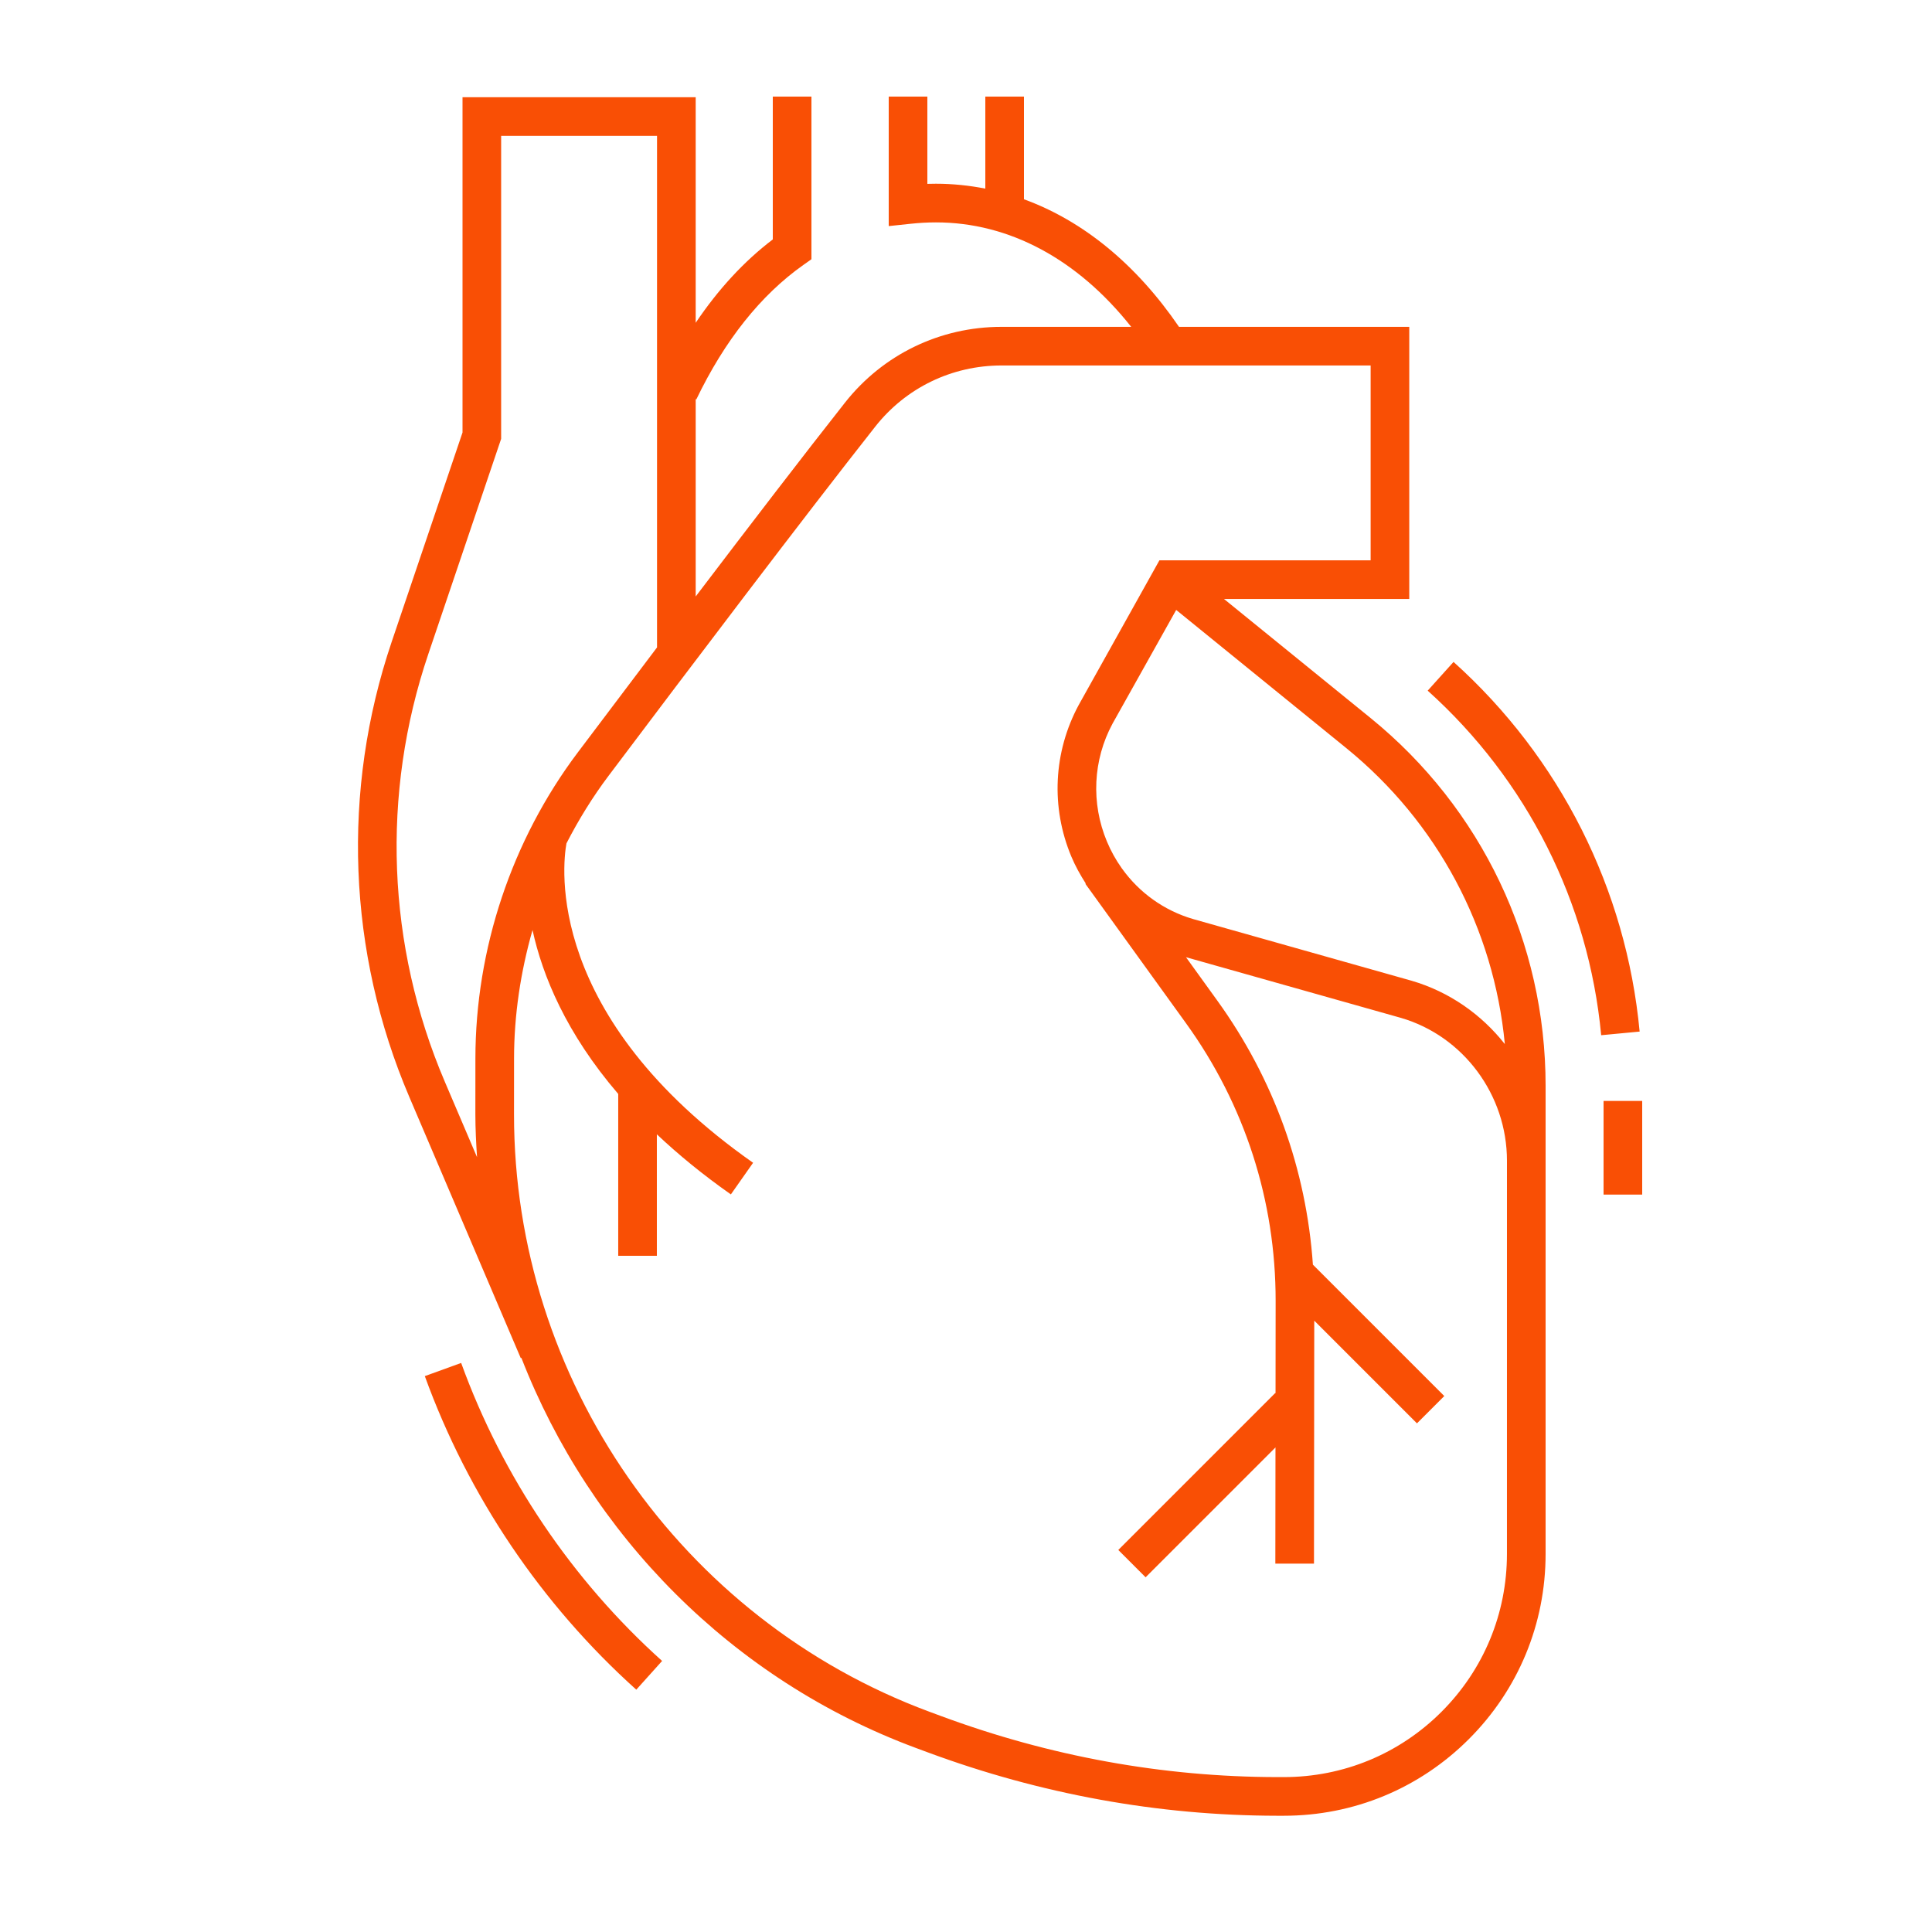
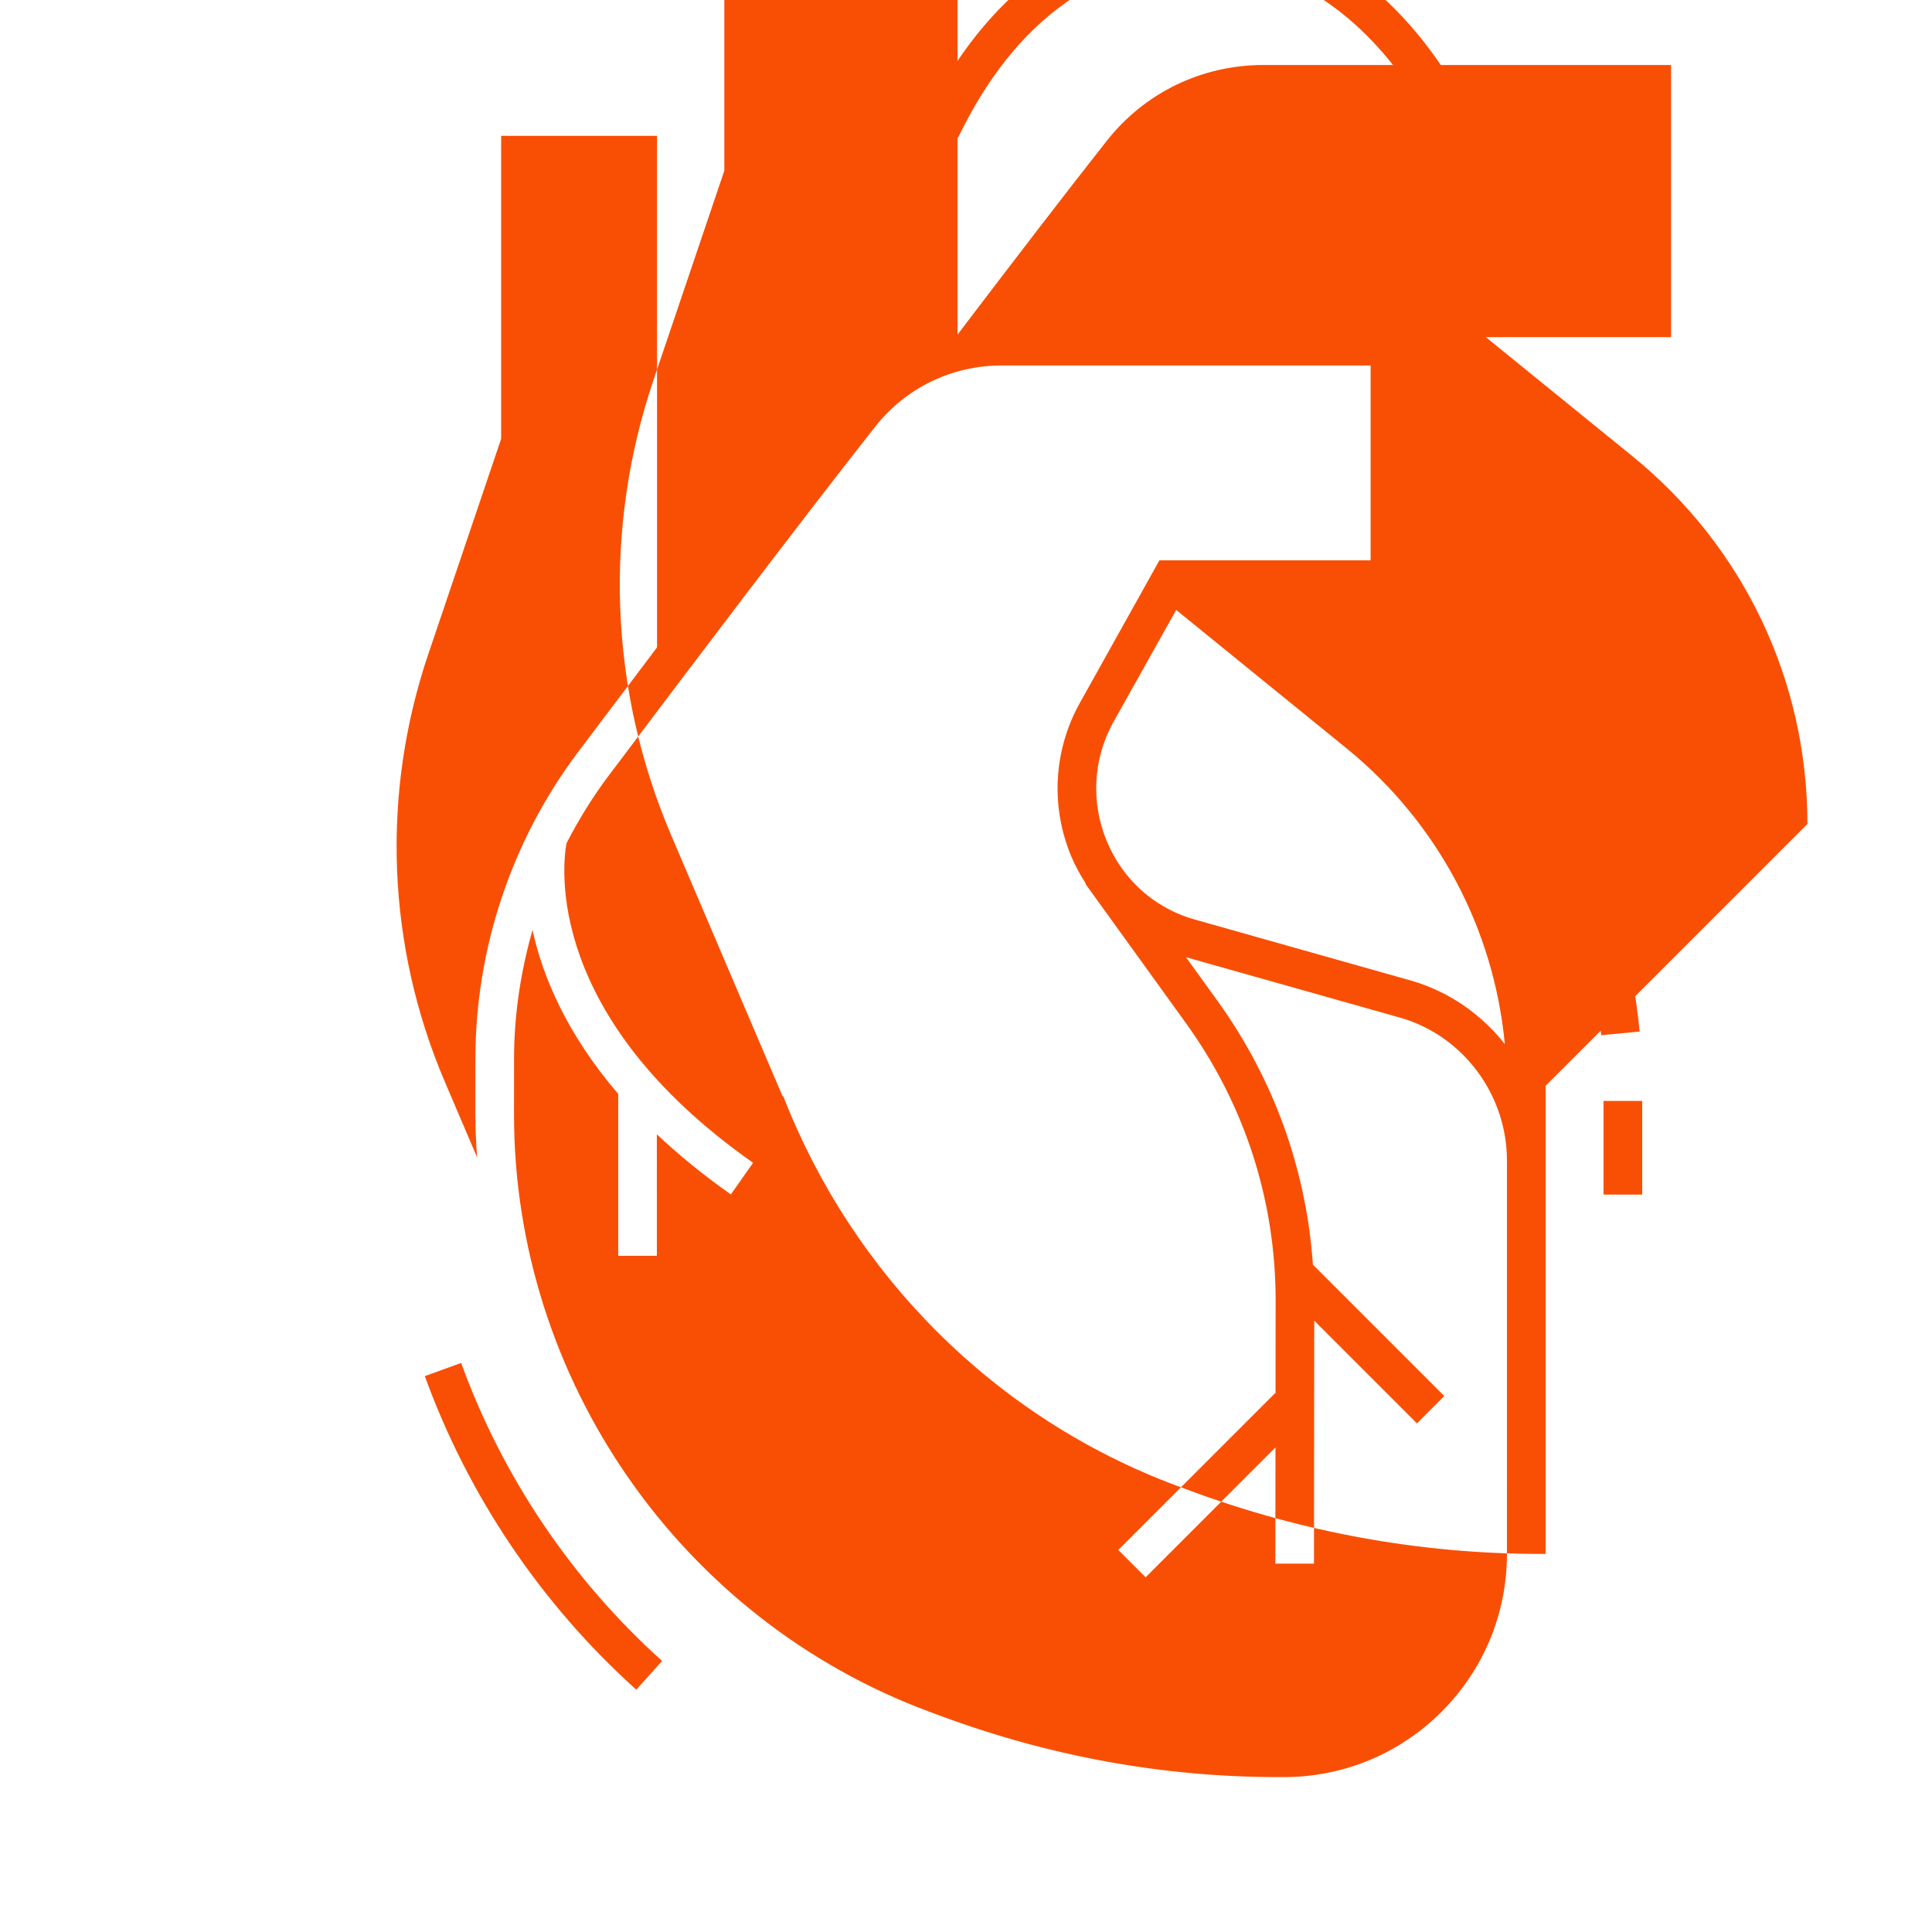
<svg xmlns="http://www.w3.org/2000/svg" width="1200pt" height="1200pt" version="1.1" viewBox="0 0 1200 1200">
-   <path d="m1018.4 640.73-23.879 2.258c-7.777-82.5-46.055-158.5-107.76-214.01l16.055-17.844c66.195 59.543 107.25 141.08 115.59 229.59zm-731.97 205.82-22.57 8.184c27 74.461 72.422 141.8 131.35 194.75l16.031-17.844c-55.996-50.324-99.156-114.32-124.81-185.09zm709.57-162.75v58.199h24v-58.199zm-36-9.371v290.73c0 43.488-16.945 84.348-47.711 115.08-30.719 30.672-71.52 47.555-114.91 47.555h-0.227-3.938c-73.777-0.098-146.88-13.379-217.25-39.48l-7.094-2.629c-114.36-42.422-202.32-132.42-245.04-242.3l-0.383 0.156-69.258-162.3c-38.316-89.797-42.191-190.19-10.883-282.67l43.969-129.94v-208.26h144.83v140.12c14.062-20.867 30.059-38.23 47.891-51.781v-88.715h24v101.02l-5.074 3.59c-26.398 18.66-48.758 46.738-66.434 83.484l-0.383-0.191v122.58c33.793-44.473 67.477-88.391 92.711-120.38 23.594-29.93 59.039-47.09 97.262-47.09h80.531c-33.312-42.012-75.73-64.883-121.32-64.883-5.113 0-10.344 0.289-16.02 0.898l-13.273 1.406v-80.426h24v54.203c1.777-0.059 3.539-0.086 5.281-0.086 10.414 0 20.664 1.066 30.719 3.035v-57.152h24v63.77c36.73 13.367 69.77 40.414 96.301 79.234h143.02v169.03h-115.07l90.973 73.883c69.129 56.16 108.78 139.44 108.78 228.51zm-663.71 44.312c-0.562-8.844-1.031-17.711-1.031-26.652l0.023-34.656c0.035-68.125 22.609-135.61 63.551-190.02 15.133-20.113 31.957-42.422 49.262-65.293v-317.75h-96.828v188.21l-45.238 133.68c-29.41 86.879-25.777 181.2 10.234 265.56zm639.71 2.199c0-40.906-27.059-77.387-65.809-88.703l-133.55-37.703 19.512 27.047c34.992 48.504 55.223 104.77 59.316 163.92l81.602 81.602-16.969 16.969-63.793-63.793-0.168 150.93-24-0.023 0.086-72.156-80.664 80.652-16.969-16.969 97.477-97.477 0.191 0.191 0.059-57.336c0.07-62.305-19.164-121.95-55.621-172.48l-59.293-82.164c-0.145-0.191-0.289-0.395-0.434-0.59l-2.832-3.91 0.254-0.18c-3.394-5.305-6.492-10.836-8.977-16.777-12.805-30.625-11.137-64.922 4.586-94.105l50.125-89.844h131.2v-121.04h-229.25c-30.816 0-59.398 13.836-78.422 37.957-44.172 56.016-114.46 148.86-165.65 216.89-9.949 13.223-18.637 27.312-26.172 42-2.449 13.656-13.656 107.34 115.93 198.37l-13.801 19.645c-17.641-12.395-32.809-24.898-45.973-37.32l0.004 75.457h-24v-100.54c-32.375-37.715-47.039-73.453-53.23-101.8-7.391 25.895-11.461 52.754-11.473 79.789l-0.023 34.656c-0.098 164.69 103.59 313.81 257.98 371.07l7.094 2.629c67.691 25.105 137.98 37.883 208.92 37.98h3.938 0.191c36.984 0 71.762-14.387 97.945-40.535 26.211-26.199 40.66-61.035 40.66-98.102zm-1.32-72.445c-6.84-71.867-41.867-137.86-98.605-183.94l-105.52-85.715-39.527 70.598c-12.18 22.609-13.477 49.379-3.481 73.285 2.438 5.832 5.473 11.281 9.023 16.309l0.215 0.301c10.766 15.098 26.219 26.23 44.293 31.512l135.72 38.316c23.402 6.836 43.359 20.926 57.879 39.332z" fill="#f94f05" />
+   <path d="m1018.4 640.73-23.879 2.258c-7.777-82.5-46.055-158.5-107.76-214.01l16.055-17.844c66.195 59.543 107.25 141.08 115.59 229.59zm-731.97 205.82-22.57 8.184c27 74.461 72.422 141.8 131.35 194.75l16.031-17.844c-55.996-50.324-99.156-114.32-124.81-185.09zm709.57-162.75v58.199h24v-58.199zm-36-9.371v290.73h-0.227-3.938c-73.777-0.098-146.88-13.379-217.25-39.48l-7.094-2.629c-114.36-42.422-202.32-132.42-245.04-242.3l-0.383 0.156-69.258-162.3c-38.316-89.797-42.191-190.19-10.883-282.67l43.969-129.94v-208.26h144.83v140.12c14.062-20.867 30.059-38.23 47.891-51.781v-88.715h24v101.02l-5.074 3.59c-26.398 18.66-48.758 46.738-66.434 83.484l-0.383-0.191v122.58c33.793-44.473 67.477-88.391 92.711-120.38 23.594-29.93 59.039-47.09 97.262-47.09h80.531c-33.312-42.012-75.73-64.883-121.32-64.883-5.113 0-10.344 0.289-16.02 0.898l-13.273 1.406v-80.426h24v54.203c1.777-0.059 3.539-0.086 5.281-0.086 10.414 0 20.664 1.066 30.719 3.035v-57.152h24v63.77c36.73 13.367 69.77 40.414 96.301 79.234h143.02v169.03h-115.07l90.973 73.883c69.129 56.16 108.78 139.44 108.78 228.51zm-663.71 44.312c-0.562-8.844-1.031-17.711-1.031-26.652l0.023-34.656c0.035-68.125 22.609-135.61 63.551-190.02 15.133-20.113 31.957-42.422 49.262-65.293v-317.75h-96.828v188.21l-45.238 133.68c-29.41 86.879-25.777 181.2 10.234 265.56zm639.71 2.199c0-40.906-27.059-77.387-65.809-88.703l-133.55-37.703 19.512 27.047c34.992 48.504 55.223 104.77 59.316 163.92l81.602 81.602-16.969 16.969-63.793-63.793-0.168 150.93-24-0.023 0.086-72.156-80.664 80.652-16.969-16.969 97.477-97.477 0.191 0.191 0.059-57.336c0.07-62.305-19.164-121.95-55.621-172.48l-59.293-82.164c-0.145-0.191-0.289-0.395-0.434-0.59l-2.832-3.91 0.254-0.18c-3.394-5.305-6.492-10.836-8.977-16.777-12.805-30.625-11.137-64.922 4.586-94.105l50.125-89.844h131.2v-121.04h-229.25c-30.816 0-59.398 13.836-78.422 37.957-44.172 56.016-114.46 148.86-165.65 216.89-9.949 13.223-18.637 27.312-26.172 42-2.449 13.656-13.656 107.34 115.93 198.37l-13.801 19.645c-17.641-12.395-32.809-24.898-45.973-37.32l0.004 75.457h-24v-100.54c-32.375-37.715-47.039-73.453-53.23-101.8-7.391 25.895-11.461 52.754-11.473 79.789l-0.023 34.656c-0.098 164.69 103.59 313.81 257.98 371.07l7.094 2.629c67.691 25.105 137.98 37.883 208.92 37.98h3.938 0.191c36.984 0 71.762-14.387 97.945-40.535 26.211-26.199 40.66-61.035 40.66-98.102zm-1.32-72.445c-6.84-71.867-41.867-137.86-98.605-183.94l-105.52-85.715-39.527 70.598c-12.18 22.609-13.477 49.379-3.481 73.285 2.438 5.832 5.473 11.281 9.023 16.309l0.215 0.301c10.766 15.098 26.219 26.23 44.293 31.512l135.72 38.316c23.402 6.836 43.359 20.926 57.879 39.332z" fill="#f94f05" />
</svg>